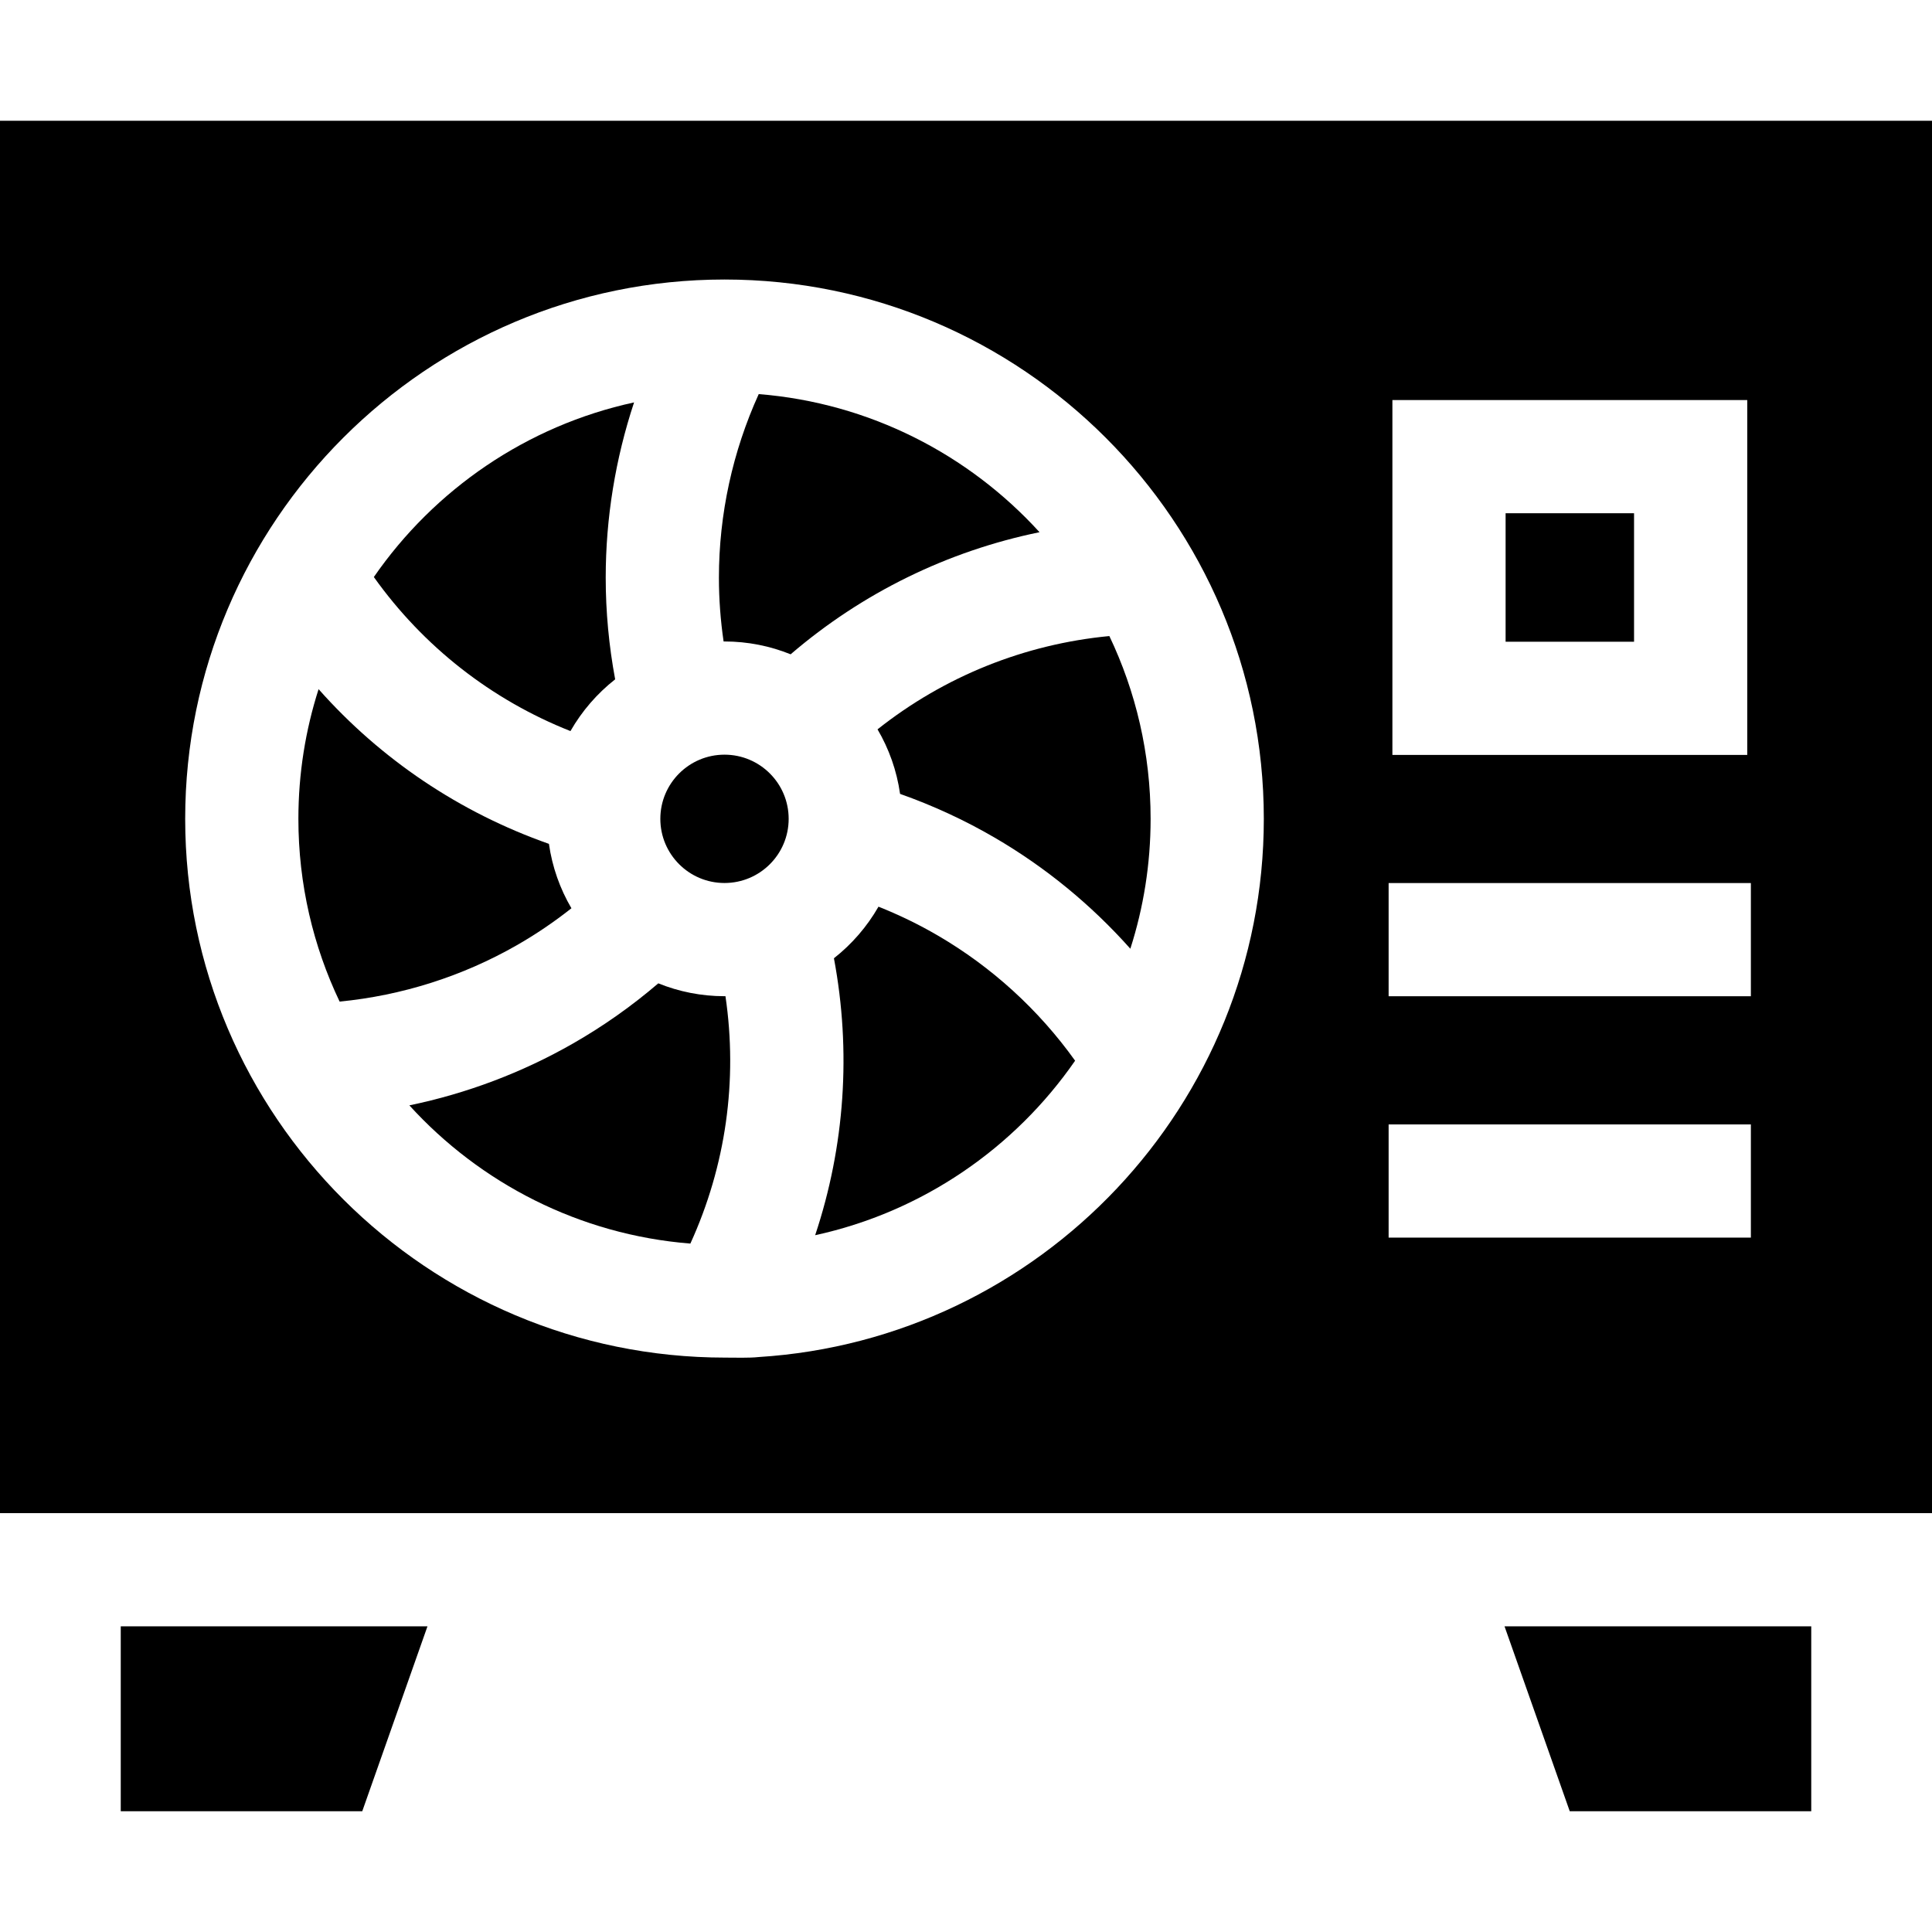
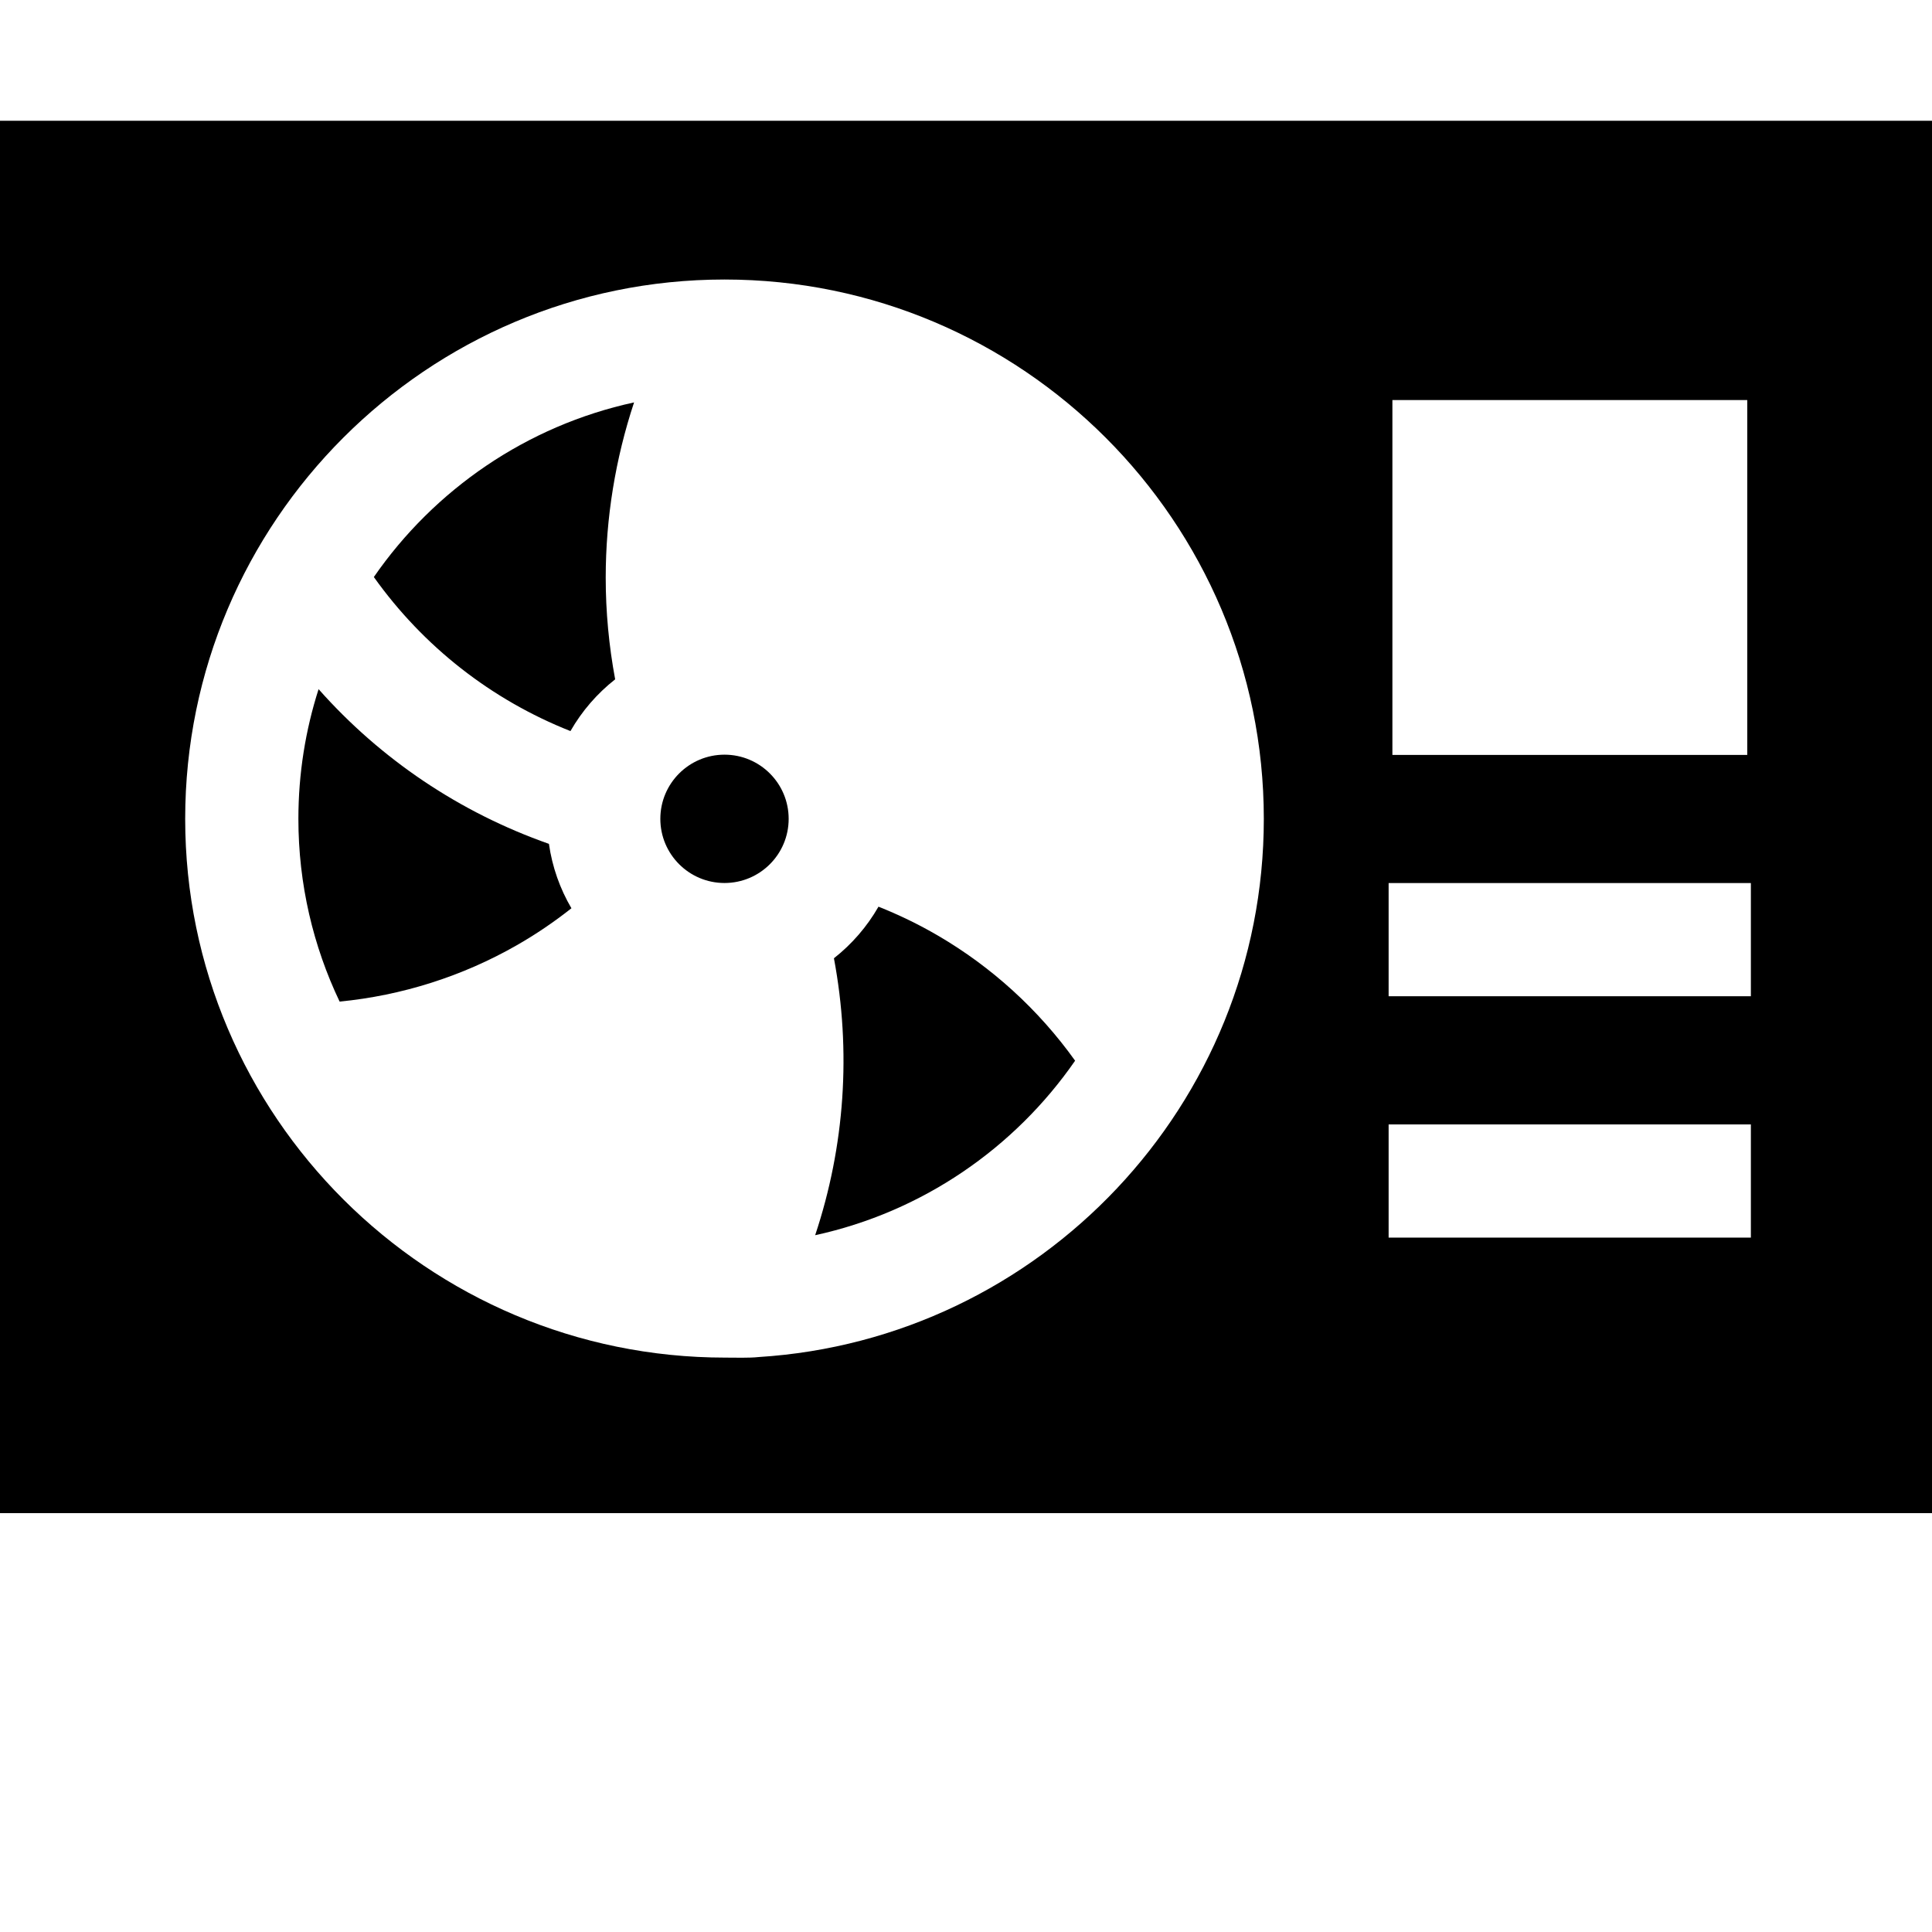
<svg xmlns="http://www.w3.org/2000/svg" viewBox="0 0 512 512">
  <path d="M248.51 247.912c-5.045-2.942-10.298-5.482-15.702-7.634-3.026 5.285-7.046 9.926-11.807 13.671 4.63 24.661 2.886 49.814-4.975 73.394 28.411-6.181 52.863-23.084 68.89-46.246-9.615-13.451-22.054-24.826-36.406-33.185z" />
  <circle cx="192" cy="217" r="17.004" />
-   <path d="M232.556 193.284c3.028 5.159 5.101 10.94 5.973 17.105 8.69 3.073 17.095 6.945 25.085 11.603 13.481 7.852 25.617 17.83 35.939 29.431 3.483-10.858 5.371-22.423 5.371-34.422 0-17.327-3.927-33.752-10.931-48.44-22.537 2.152-43.756 10.708-61.437 24.723zM190.52 153.09c0 5.67.426 11.322 1.242 16.912.08 0 .158-.006.238-.006 6.194 0 12.106 1.216 17.525 3.402 19.026-16.318 41.649-27.372 65.963-32.357-18.759-20.6-45.019-34.252-74.416-36.601-6.915 15.213-10.552 31.855-10.552 48.65zM399 136.02h34.04v34.04H399zM398.718 431 416 480h64v-49zM192.253 263.998c-.085 0-.168.006-.253.006-6.2 0-12.118-1.218-17.543-3.409-7.008 5.997-14.561 11.342-22.582 15.927-13.512 7.739-28.198 13.266-43.389 16.41 18.766 20.621 45.046 34.287 74.467 36.63 9.407-20.6 12.593-43.251 9.3-65.564zM32 431v49h64l17.282-49z" />
  <path d="M512 401V32H0v369zM369 106.02h94.04v94.04H369zm-1 128h96v30h-96zm0 63.96h96v30h-96zM192 74.075c78.809 0 142.925 64.116 142.925 142.925 0 75.778-59.283 137.961-133.905 142.632-2.378.274-6.192.149-8.832.149-78.809 0-143.112-63.973-143.112-142.781S113.191 74.075 192 74.075z" />
  <path d="M136.976 250.483c5.066-2.896 9.892-6.177 14.458-9.785-3.019-5.148-5.087-10.915-5.96-17.065-23.662-8.324-44.563-22.405-61.045-40.999-3.471 10.841-5.353 22.387-5.353 34.366 0 17.323 3.926 33.746 10.927 48.432 16.478-1.605 32.559-6.694 46.973-14.949zM151.177 193.746c3.033-5.304 7.068-9.961 11.848-13.716-1.652-8.869-2.505-17.888-2.505-26.94 0-15.812 2.57-31.519 7.515-46.447-28.445 6.172-52.925 23.09-68.964 46.277 13.135 18.435 31.145 32.526 52.106 40.826z" />
</svg>